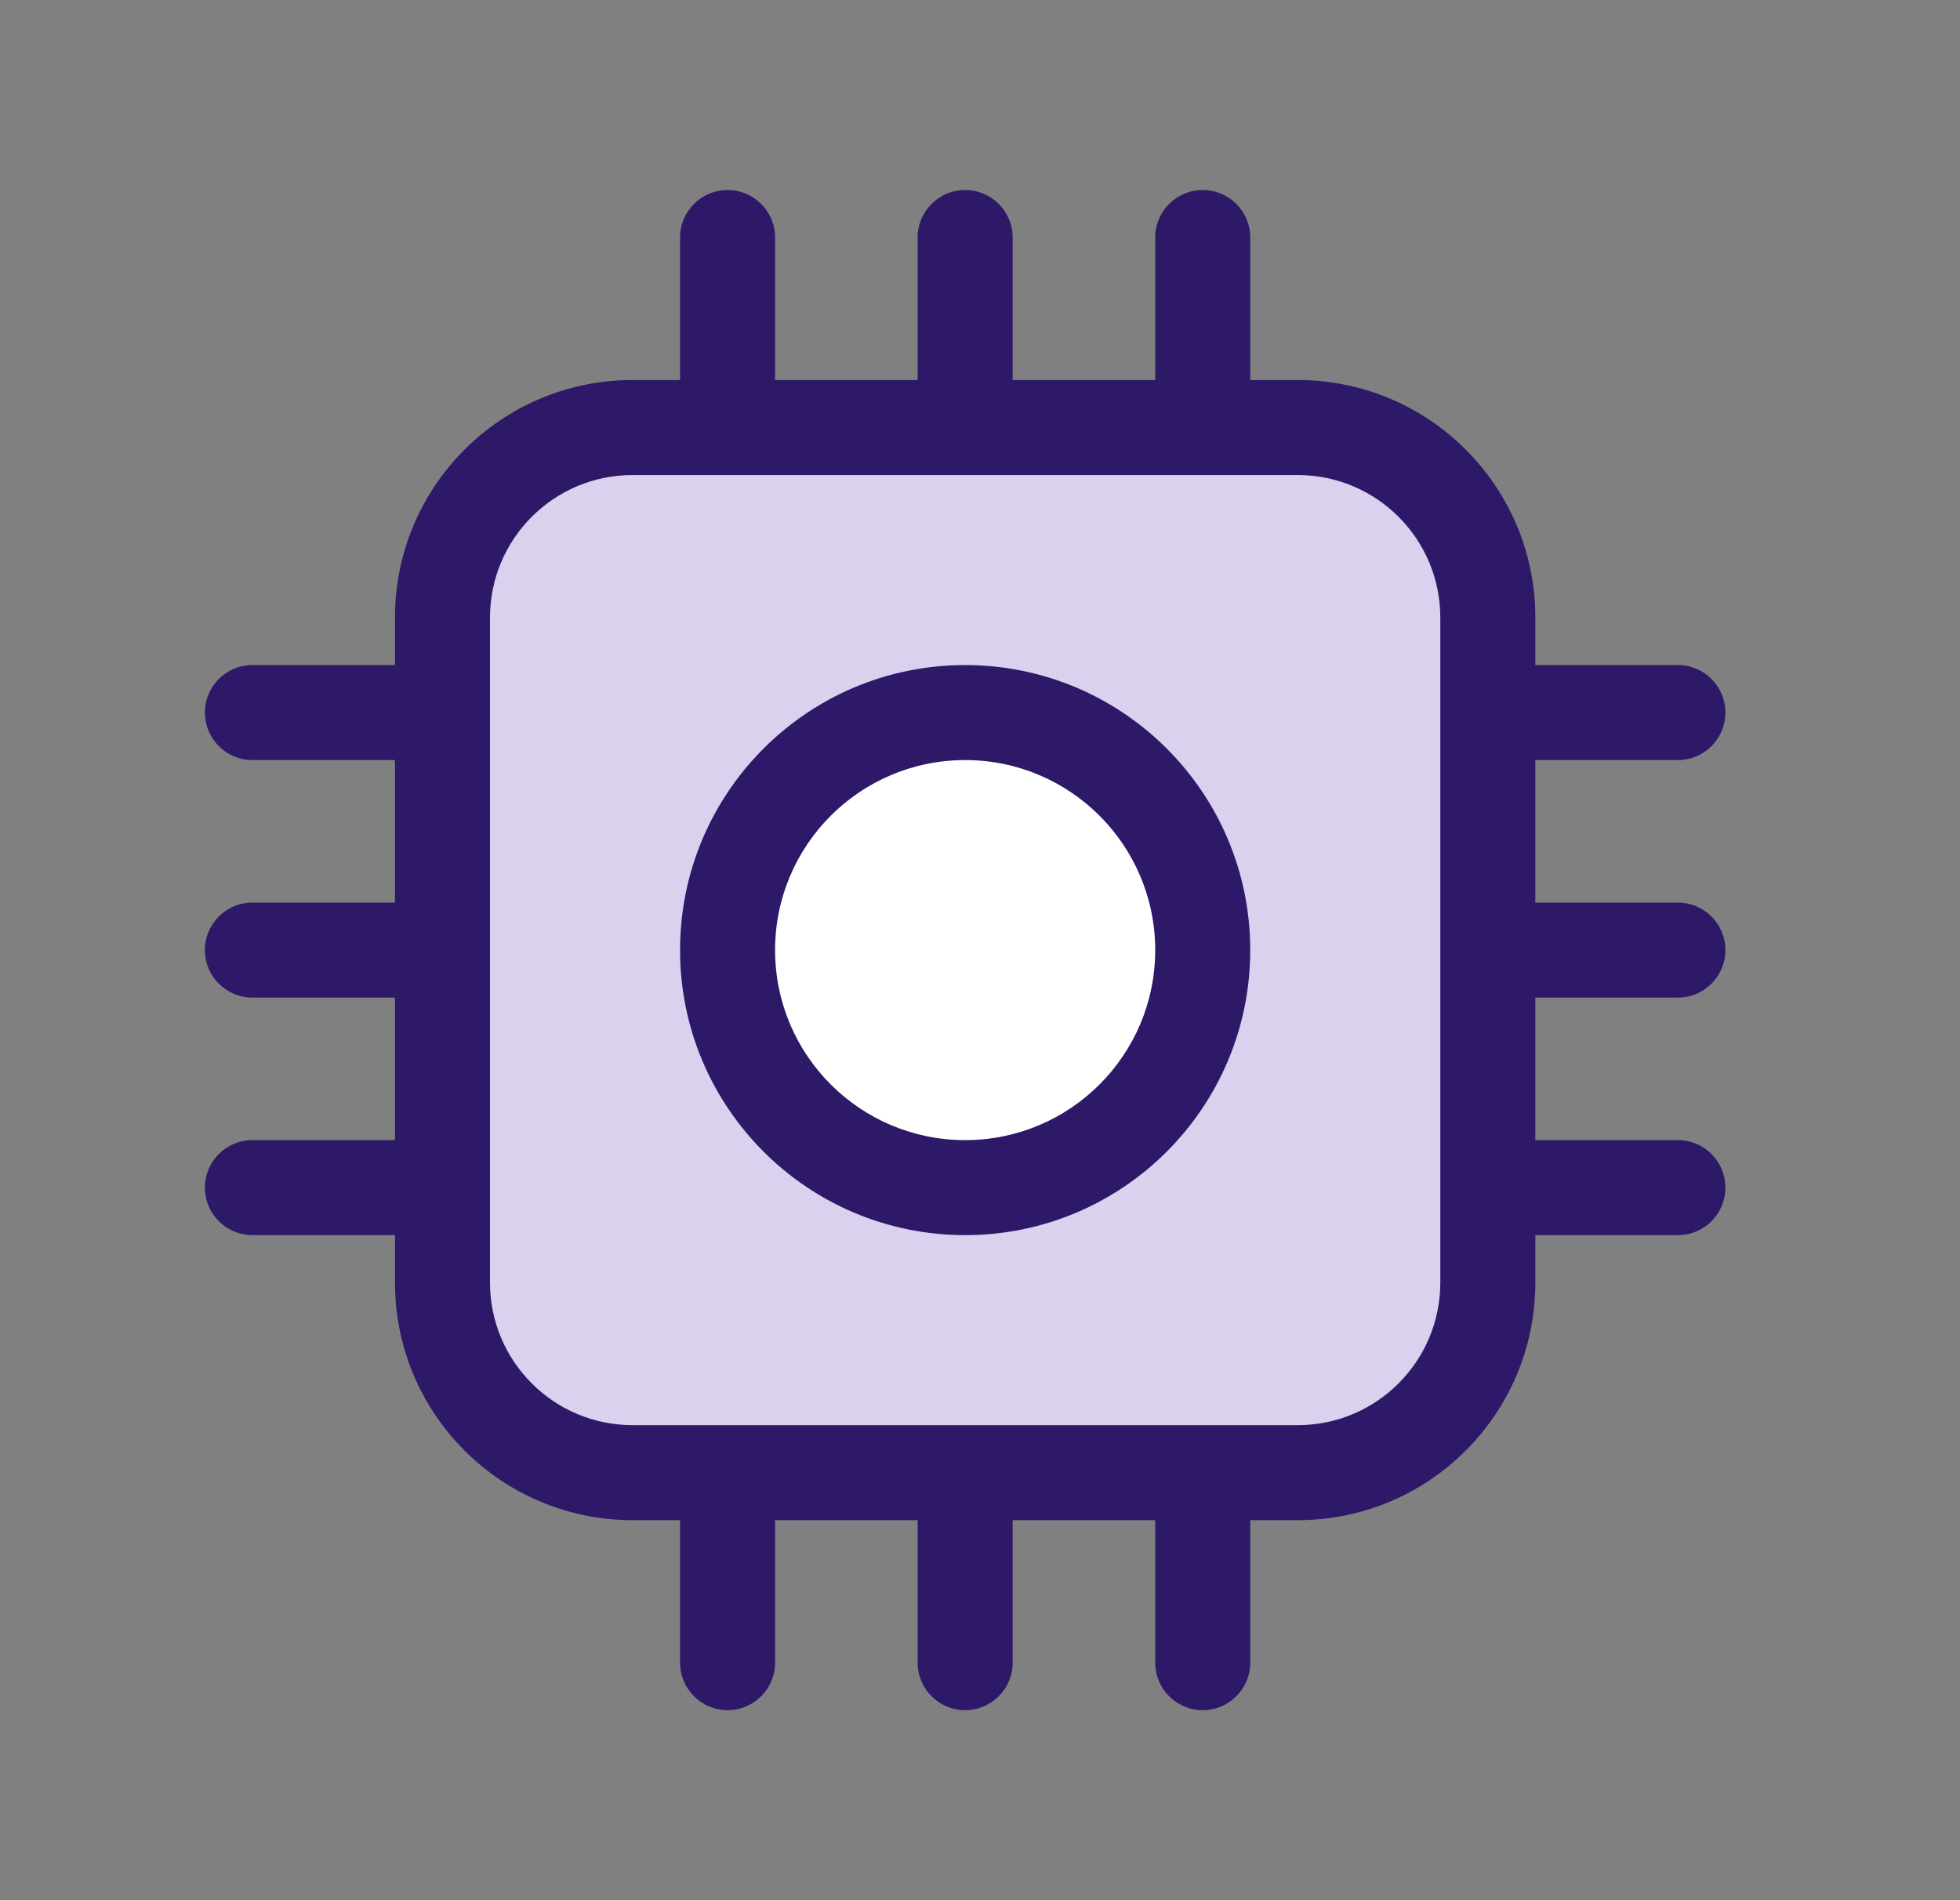
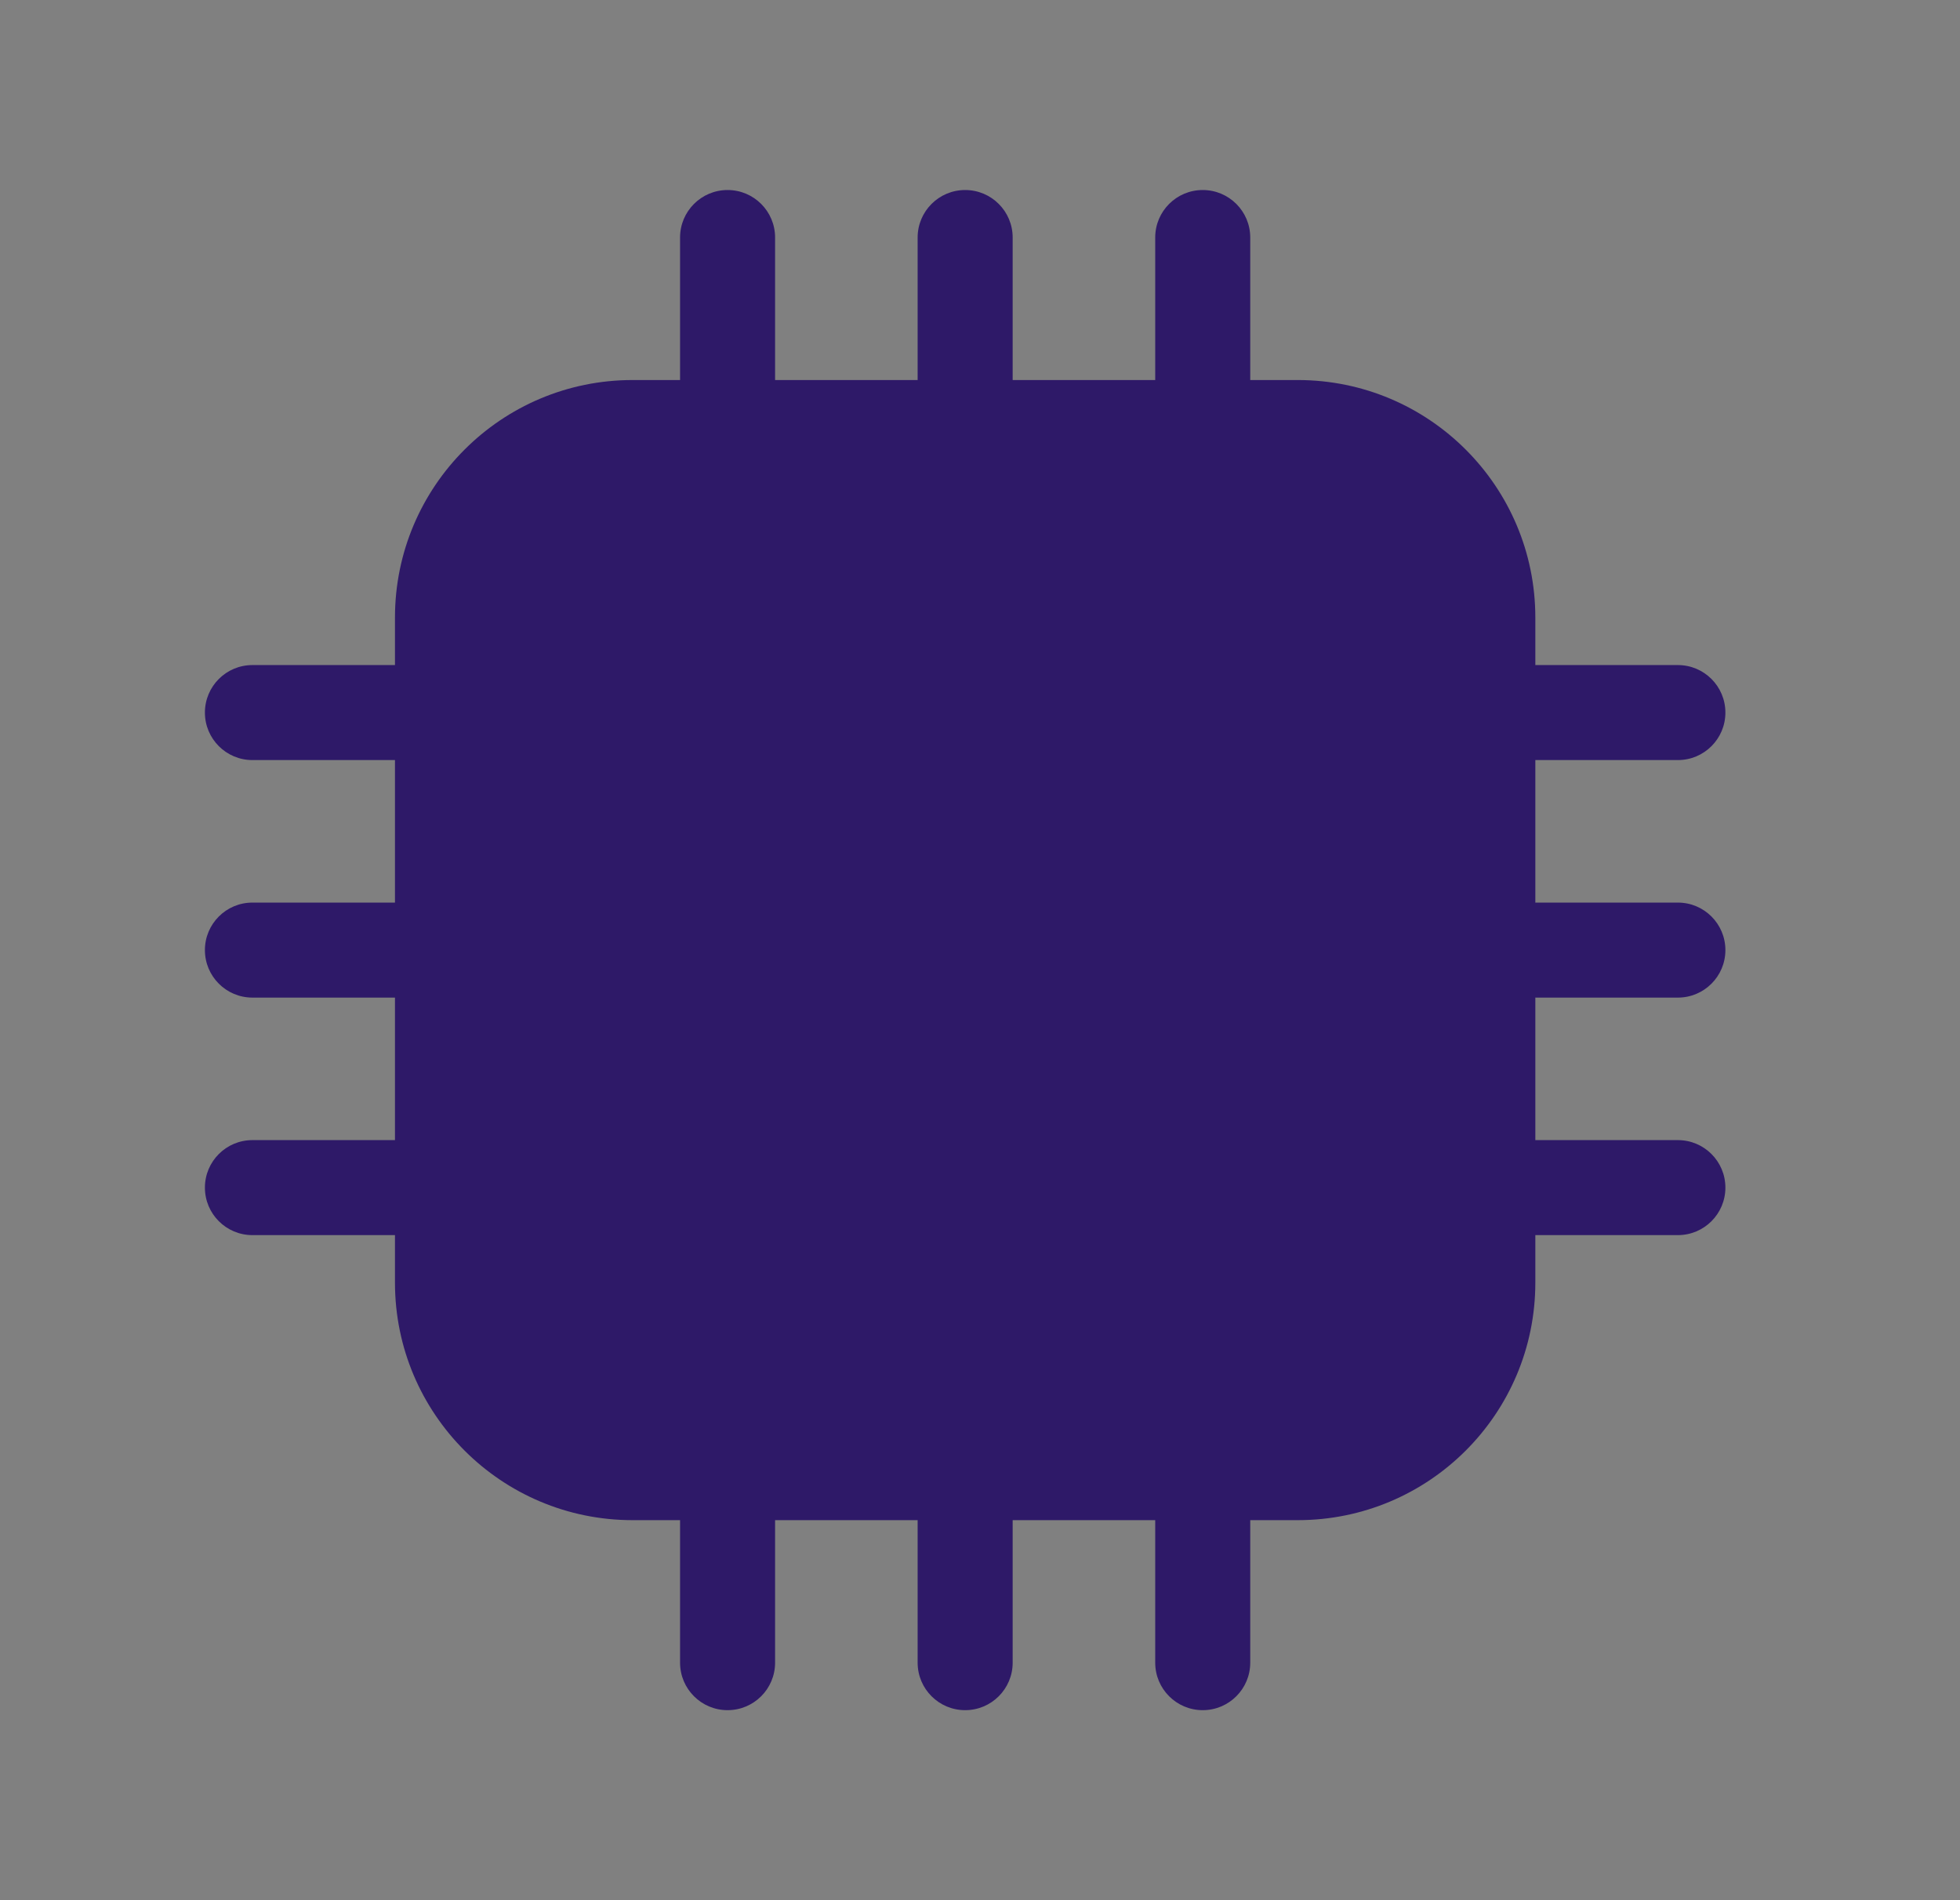
<svg xmlns="http://www.w3.org/2000/svg" width="33" height="32" viewBox="0 0 33 32" fill="none">
  <rect x="0" y="0" width="33" height="32" fill="#808080" stroke="none" />
  <path d="M12.25 3.2C12.692 3.2 13.05 3.558 13.05 4V6.4H15.45V4C15.45 3.558 15.808 3.2 16.25 3.2C16.692 3.2 17.05 3.558 17.05 4V6.4H19.45V4C19.45 3.558 19.808 3.2 20.25 3.2C20.692 3.2 21.05 3.558 21.05 4V6.4H21.85C24.059 6.4 25.85 8.191 25.85 10.4V11.2H28.25C28.692 11.2 29.05 11.558 29.05 12C29.05 12.442 28.692 12.8 28.25 12.8H25.85V15.2H28.25C28.692 15.2 29.05 15.558 29.05 16C29.05 16.442 28.692 16.8 28.25 16.8H25.85V19.2H28.25C28.692 19.2 29.05 19.558 29.05 20C29.05 20.442 28.692 20.8 28.25 20.8H25.85V21.6C25.85 23.809 24.059 25.6 21.85 25.6H21.05V28C21.05 28.442 20.692 28.8 20.25 28.8C19.808 28.8 19.45 28.442 19.45 28V25.6H17.05V28C17.05 28.442 16.692 28.8 16.25 28.8C15.808 28.8 15.45 28.442 15.45 28V25.6H13.05V28C13.05 28.442 12.692 28.8 12.25 28.8C11.808 28.8 11.45 28.442 11.45 28V25.6H10.65C8.441 25.6 6.65 23.809 6.65 21.6V20.8H4.25C3.808 20.8 3.45 20.442 3.45 20C3.45 19.558 3.808 19.2 4.25 19.2H6.65V16.8H4.25C3.808 16.8 3.45 16.442 3.45 16C3.45 15.558 3.808 15.2 4.25 15.2H6.65V12.8H4.25C3.808 12.8 3.45 12.442 3.45 12C3.45 11.558 3.808 11.2 4.25 11.2H6.65V10.4C6.65 8.191 8.441 6.4 10.65 6.4H11.45V4C11.45 3.558 11.808 3.2 12.25 3.2Z" fill="#2E1968" />
-   <path d="M21.85 8C23.175 8 24.25 9.075 24.25 10.4V21.6C24.25 22.925 23.175 24 21.85 24H10.65C9.325 24 8.25 22.925 8.25 21.6V10.4C8.25 9.075 9.325 8 10.65 8H21.85Z" fill="#D9D1ED" />
-   <path d="M11.45 16C11.45 13.349 13.599 11.2 16.25 11.2C18.901 11.2 21.05 13.349 21.05 16C21.05 18.651 18.901 20.8 16.25 20.8C13.599 20.8 11.45 18.651 11.45 16Z" fill="#2E1968" />
-   <path d="M16.25 12.8C14.482 12.8 13.05 14.233 13.05 16C13.05 17.768 14.482 19.2 16.25 19.2C18.017 19.2 19.45 17.768 19.45 16C19.45 14.233 18.017 12.8 16.25 12.8Z" fill="white" />
</svg>